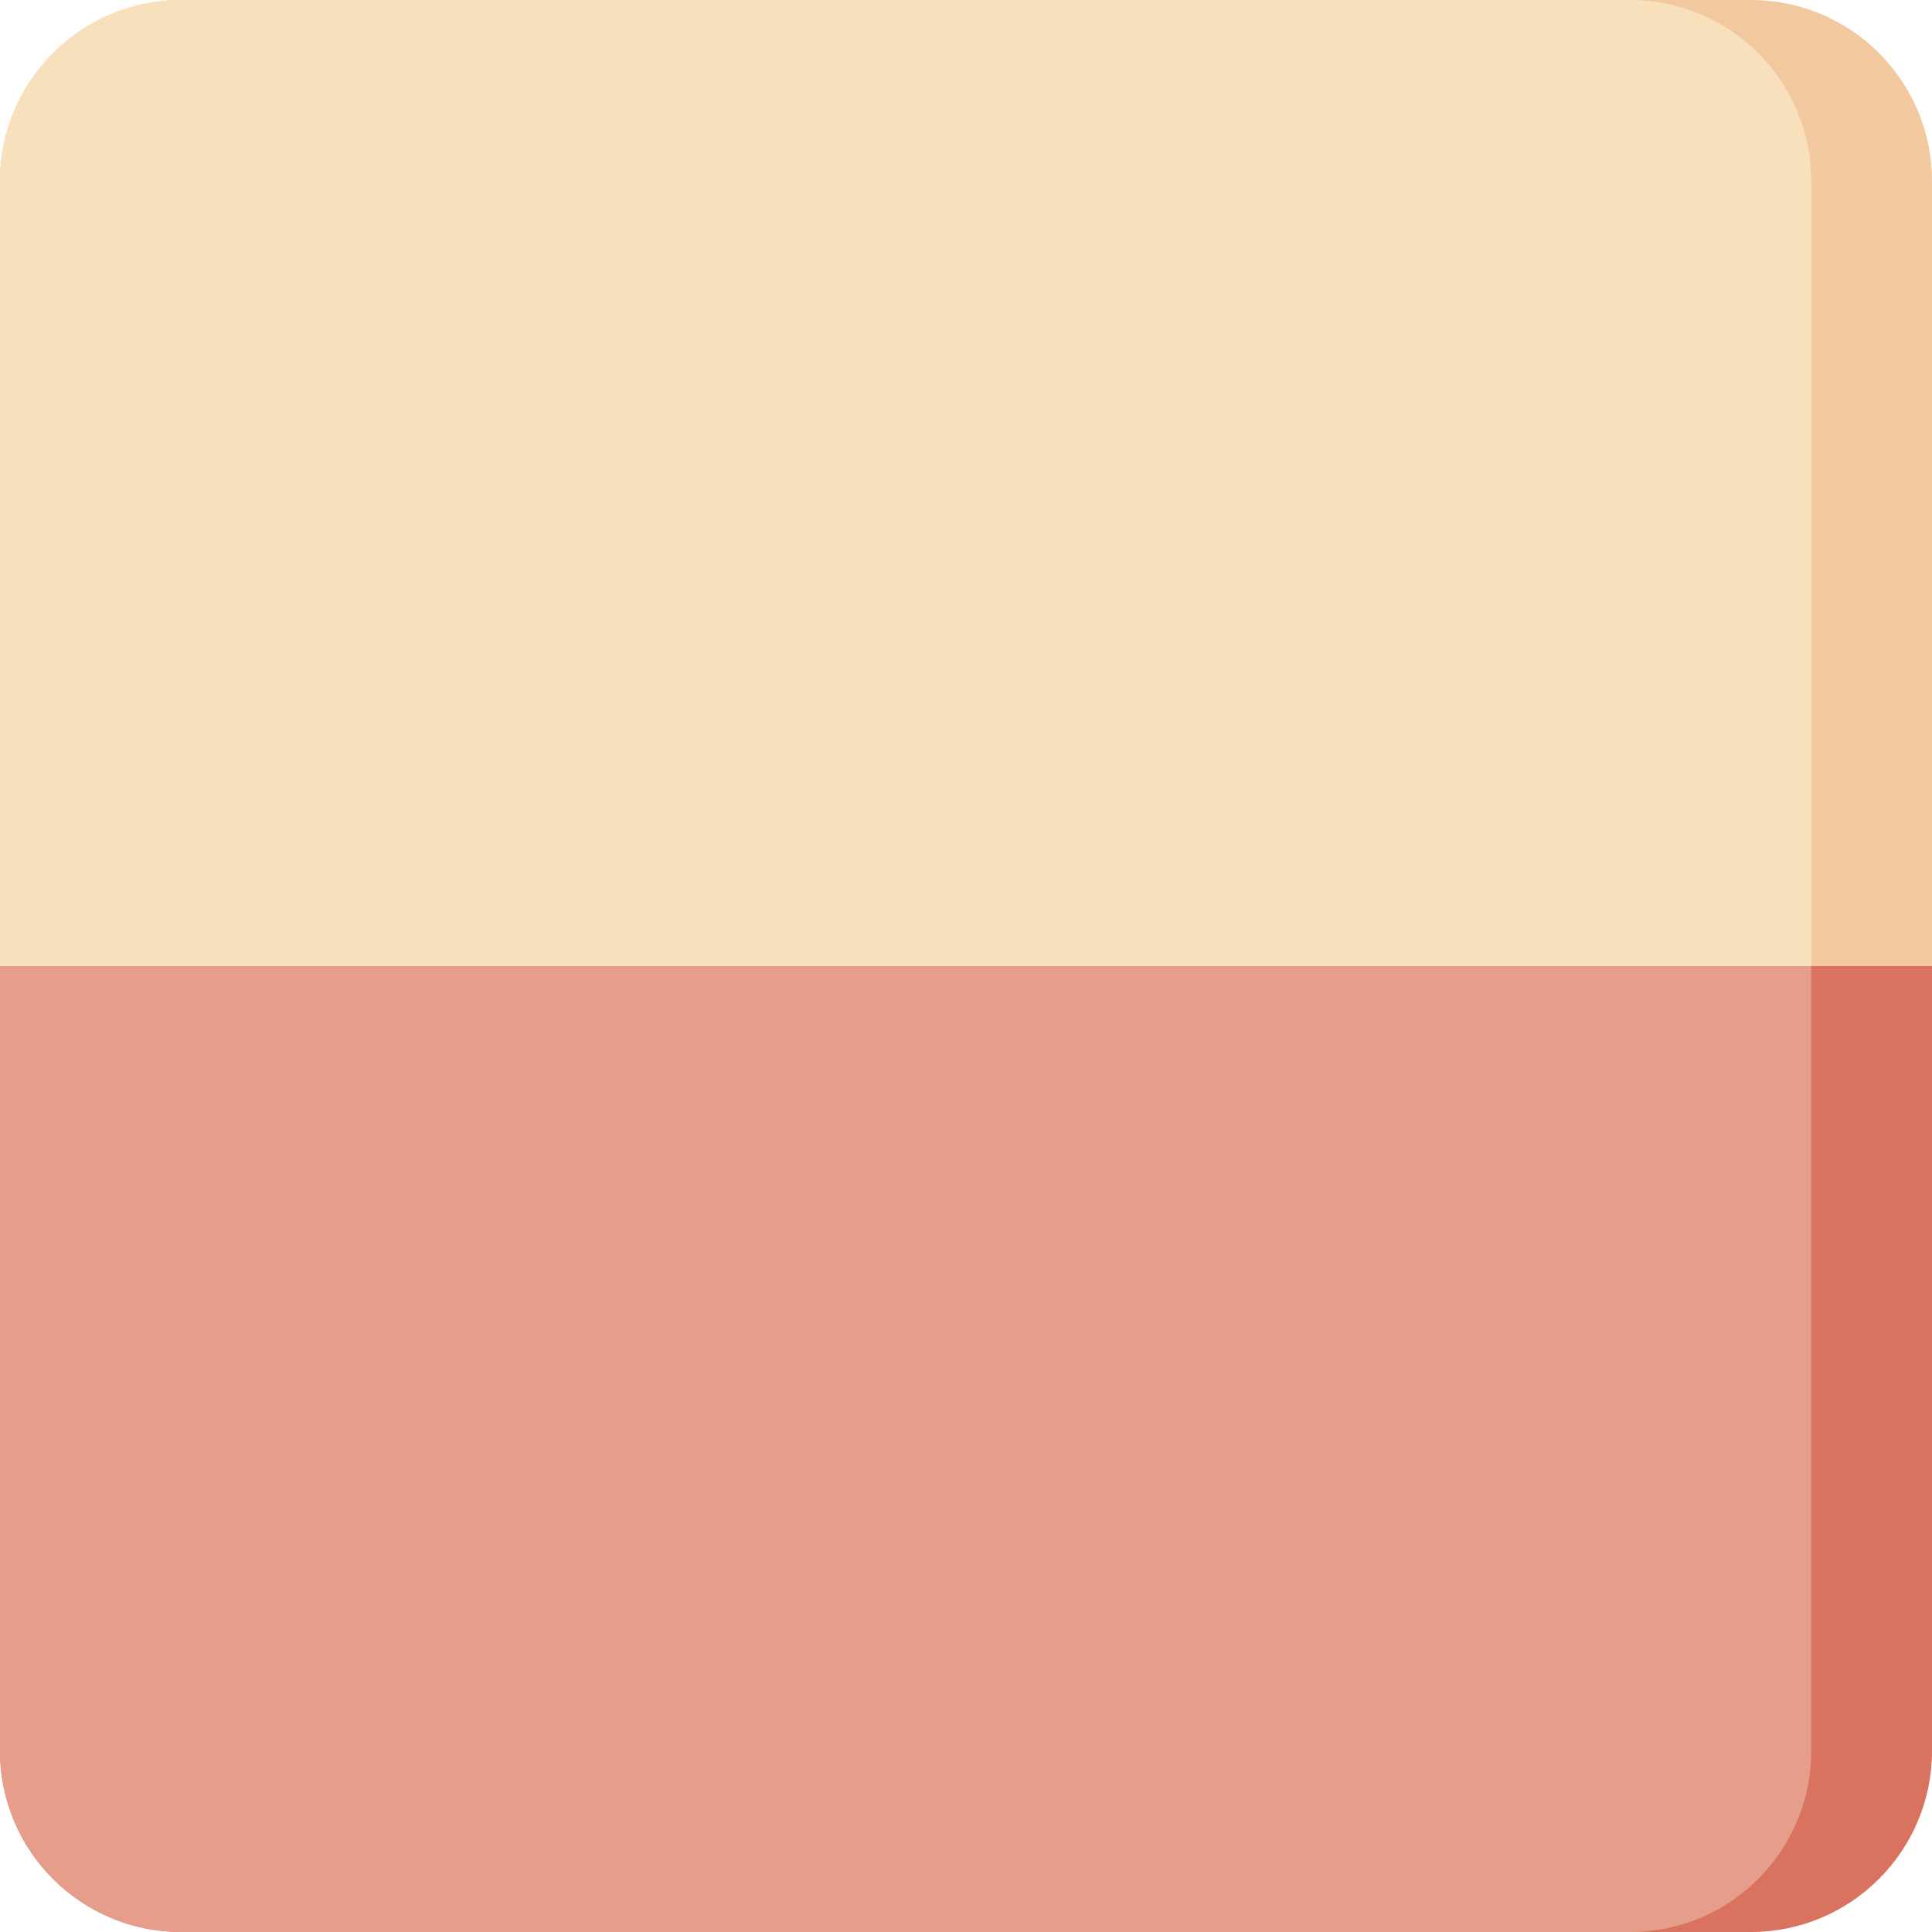
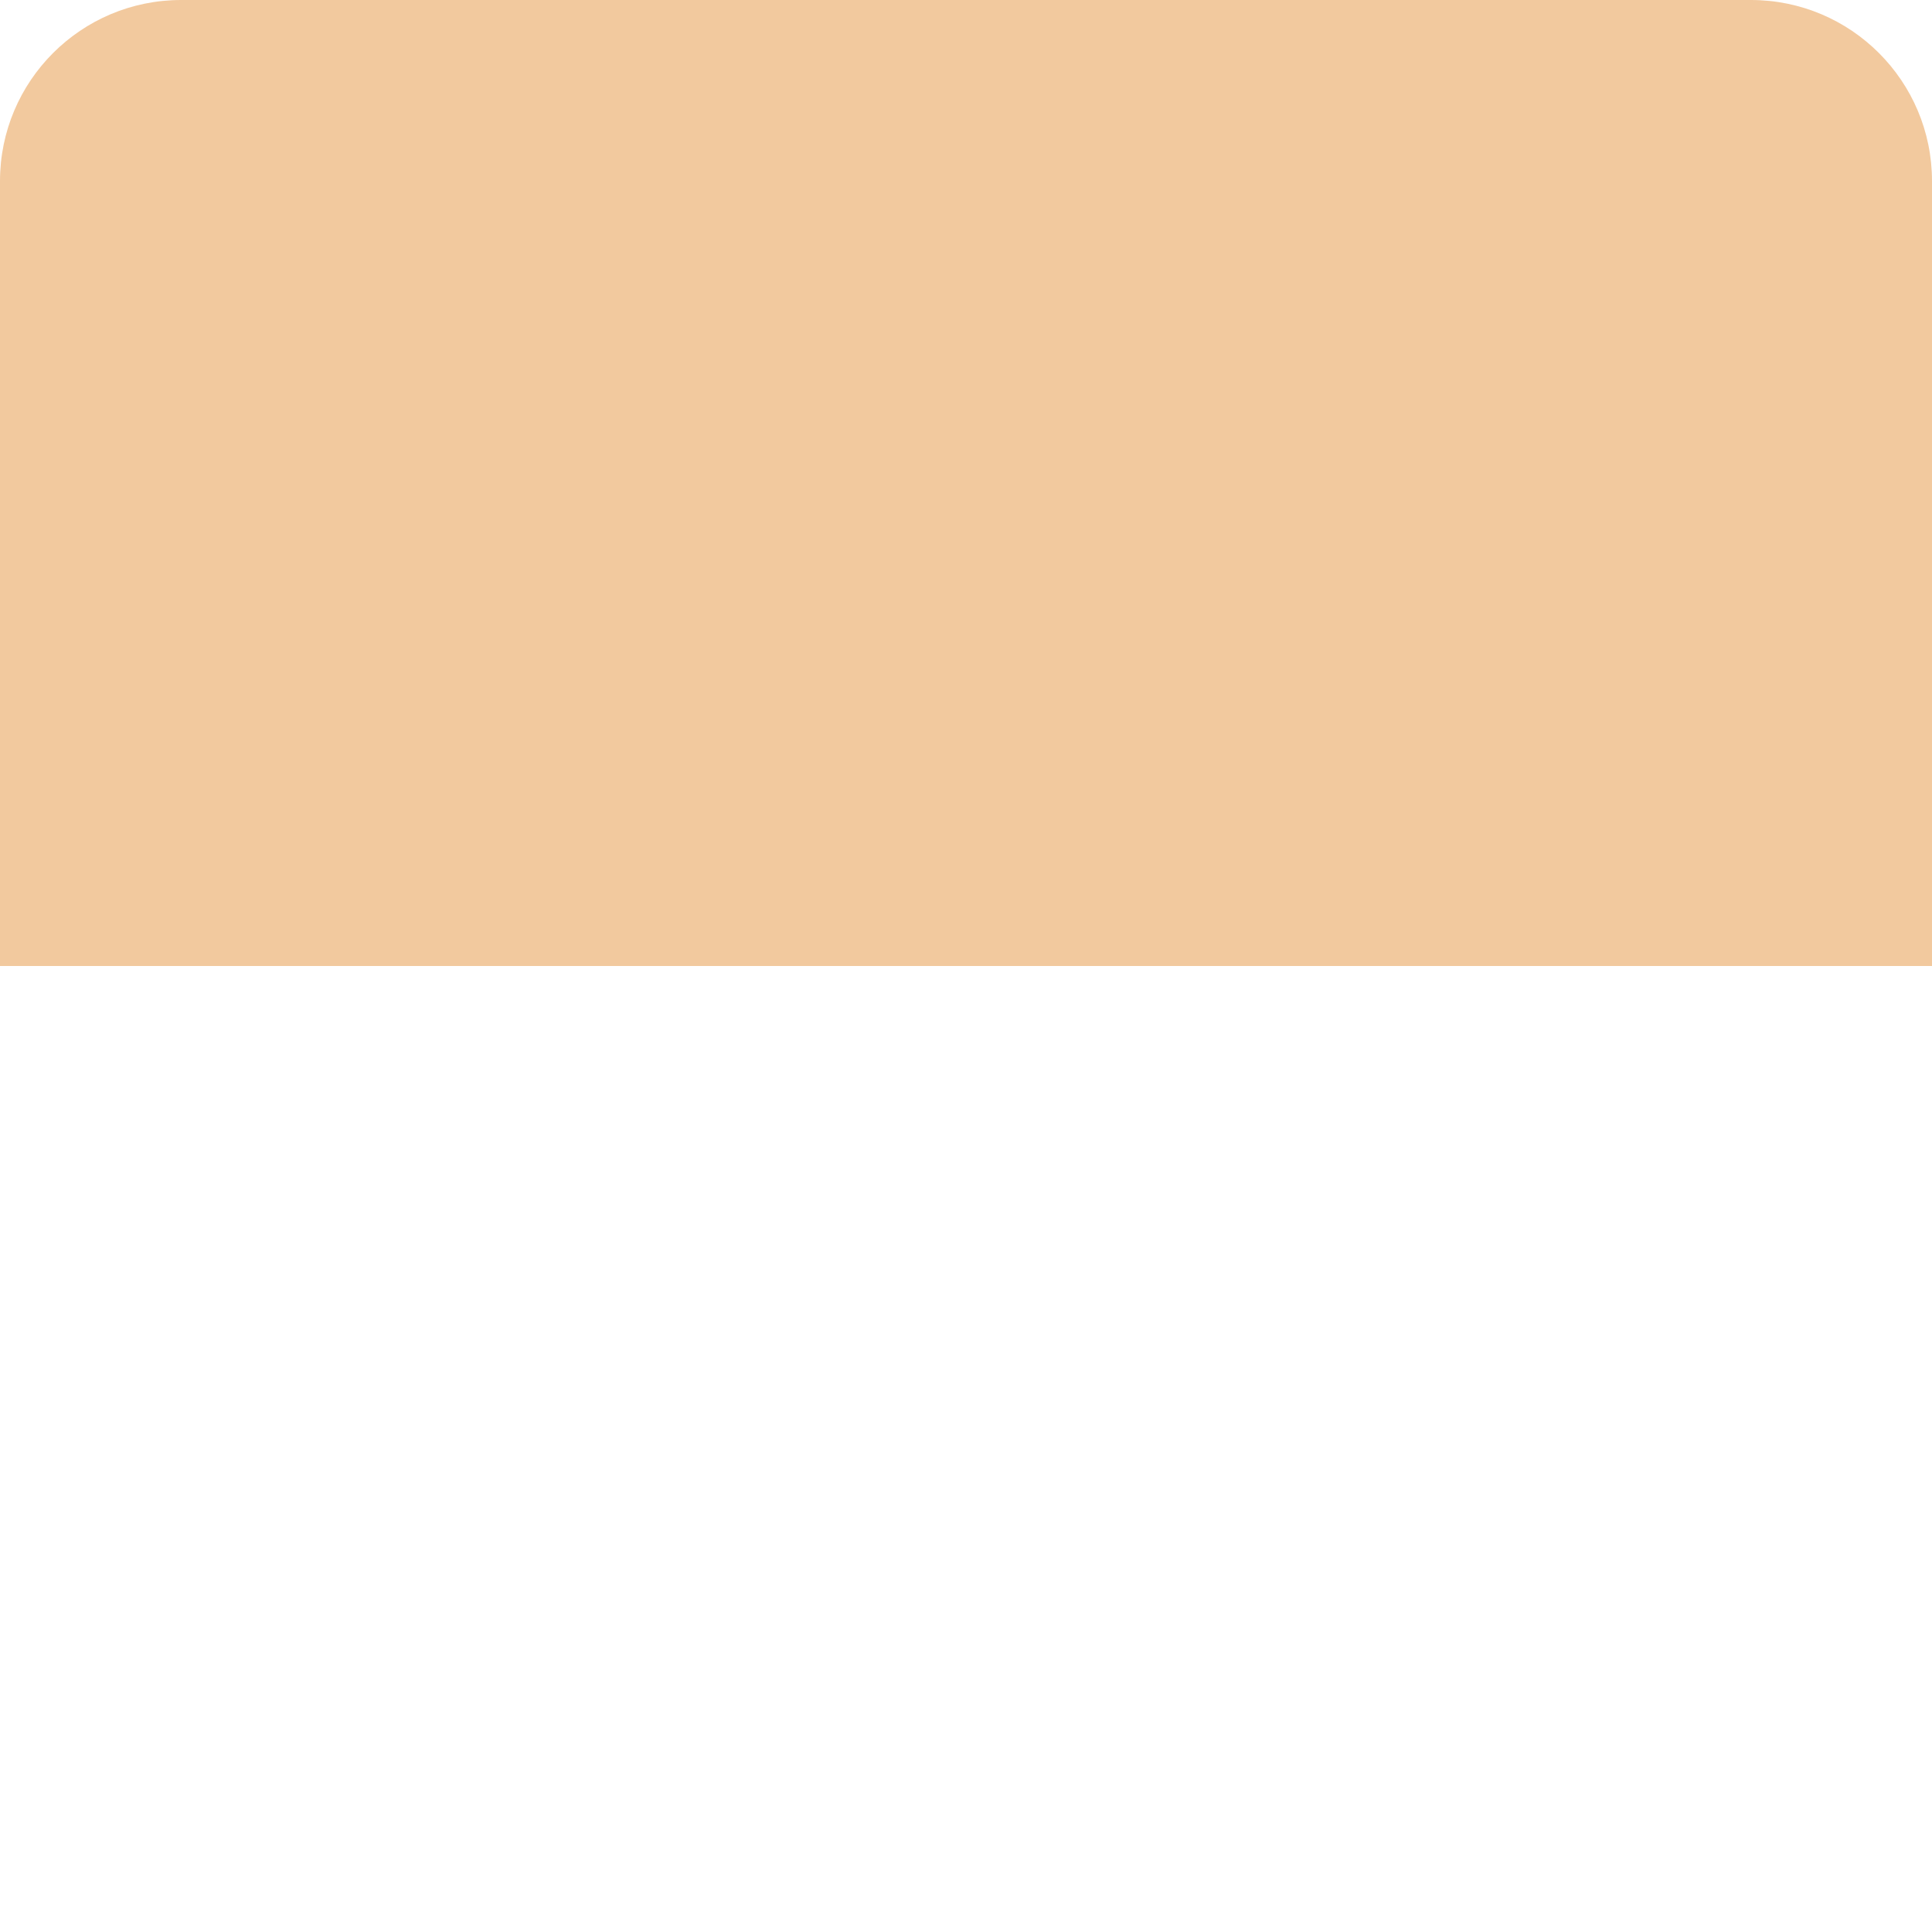
<svg xmlns="http://www.w3.org/2000/svg" version="1.1" id="Uploaded to svgrepo.com" width="800px" height="800px" viewBox="0 0 32 32" xml:space="preserve">
  <style type="text/css">
	.cubies_twintig{fill:#F9E0BD;}
	.cubies_negentien{fill:#F2C99E;}
	.cubies_tweeentwintig{fill:#D97360;}
	.cubies_drieentwintig{fill:#E69D8A;}
	.st0{fill:#A4C83F;}
	.st1{fill:#BCD269;}
	.st2{fill:#D1DE8B;}
	.st3{fill:#2EB39A;}
	.st4{fill:#EC9B5A;}
	.st5{fill:#A5C64A;}
	.st6{fill:#65C3AB;}
	.st7{fill:#EDB57E;}
	.st8{fill:#98D3BC;}
	.st9{fill:#CCE2CD;}
	.st10{fill:#4C4842;}
	.st11{fill:#67625D;}
	.st12{fill:#C9483A;}
	.st13{fill:#FFF2DF;}
	.st14{fill:#C9C6C0;}
	.st15{fill:#725A48;}
	.st16{fill:#8E7866;}
	.st17{fill:#EDEAE5;}
	.st18{fill:#837F79;}
	.st19{fill:#A5A29C;}
	.st20{fill:#E3D4C0;}
	.st21{fill:#E8E8B5;}
	.st22{fill:#F2C99E;}
	.st23{fill:#F9E0BD;}
	.st24{fill:#AB9784;}
</style>
  <g>
    <path class="cubies_negentien" d="M32,16H0V3c0-1.657,1.343-3,3-3h26c1.657,0,3,1.343,3,3V16z" />
-     <path class="cubies_twintig" d="M30,16H0V3c0-1.657,1.343-3,3-3h24c1.657,0,3,1.343,3,3V16z" />
-     <path class="cubies_tweeentwintig" d="M32,16H0l0,13c0,1.657,1.343,3,3,3h26c1.657,0,3-1.343,3-3V16z" />
-     <path class="cubies_drieentwintig" d="M30,16H0l0,13c0,1.657,1.343,3,3,3h24c1.657,0,3-1.343,3-3V16z" />
  </g>
</svg>